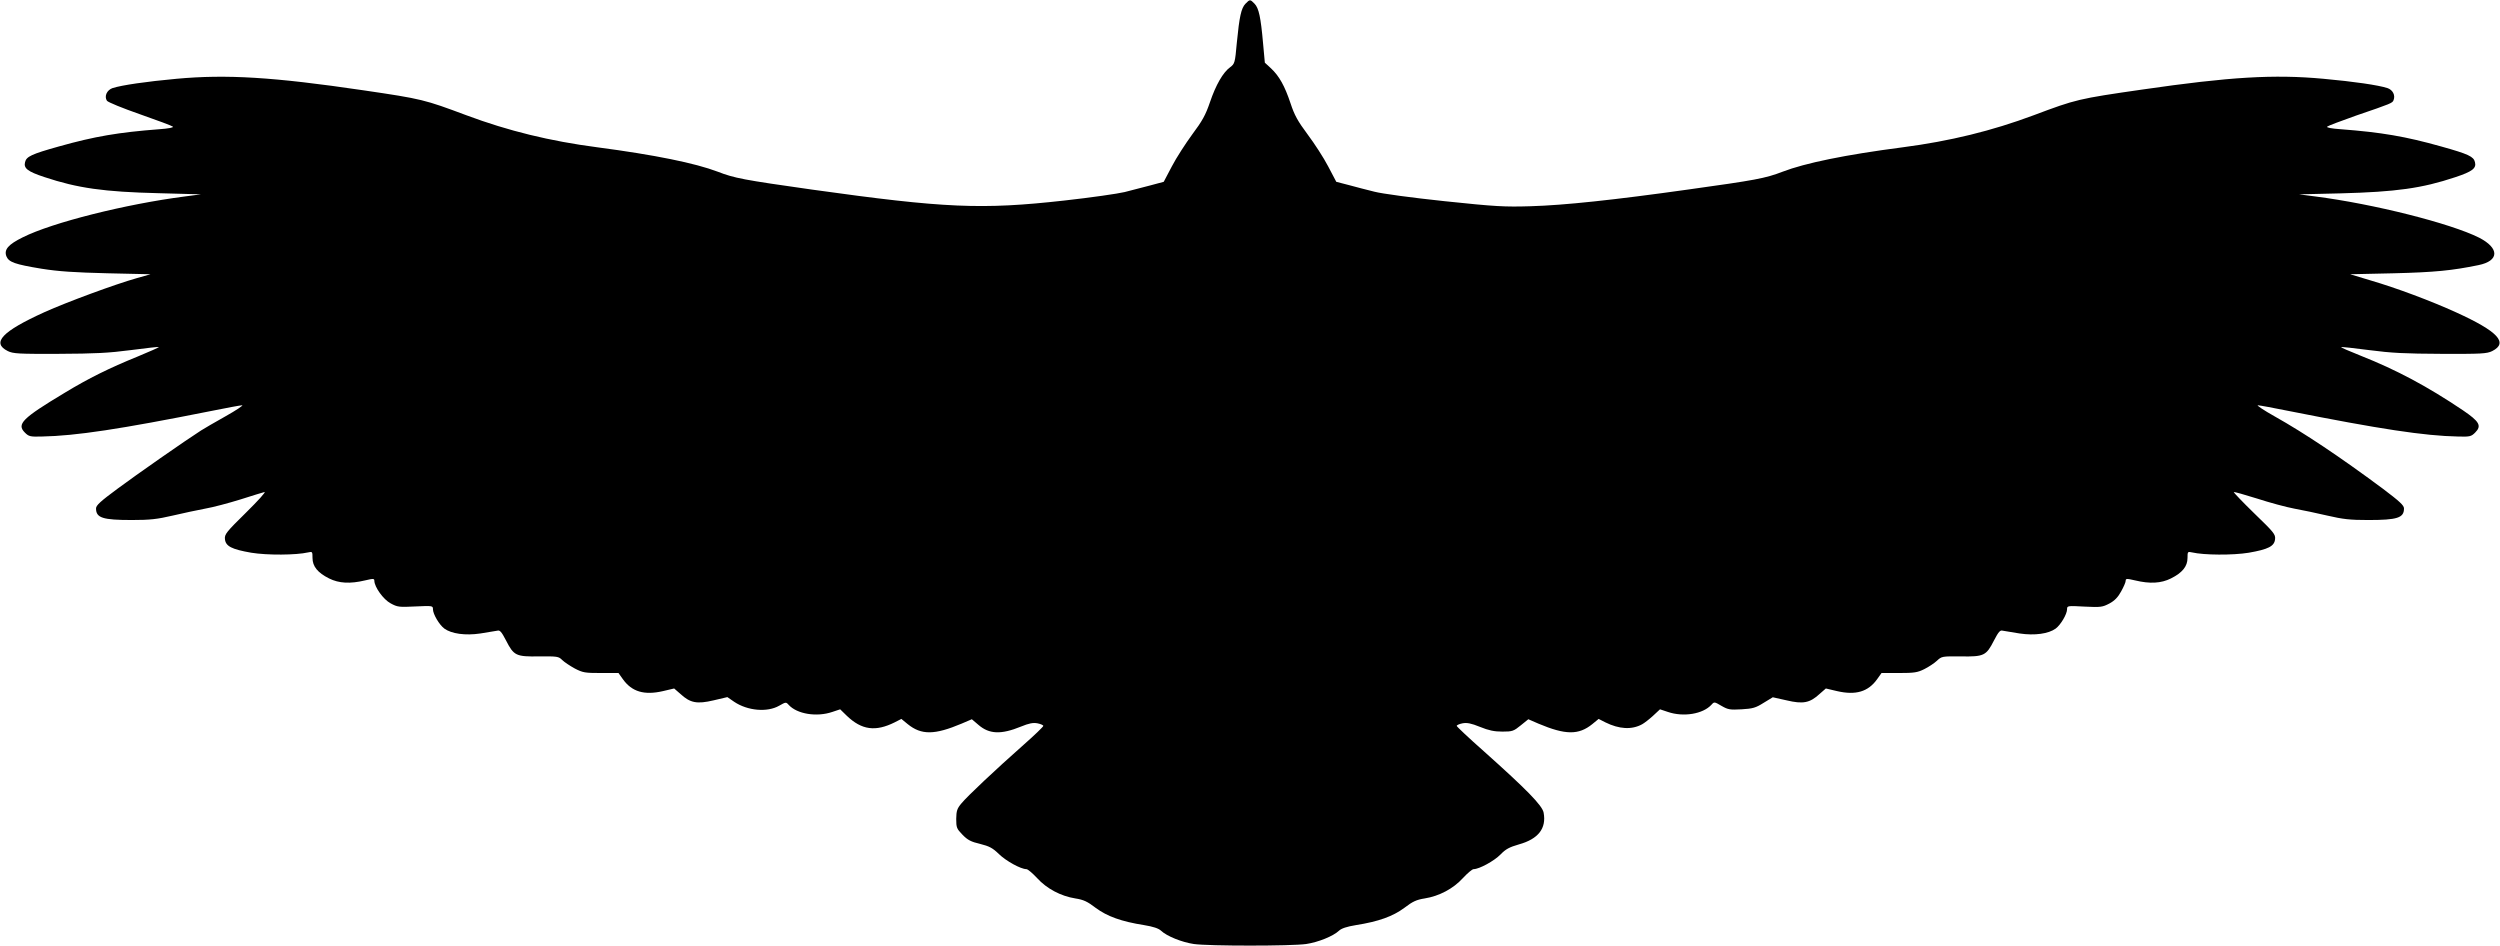
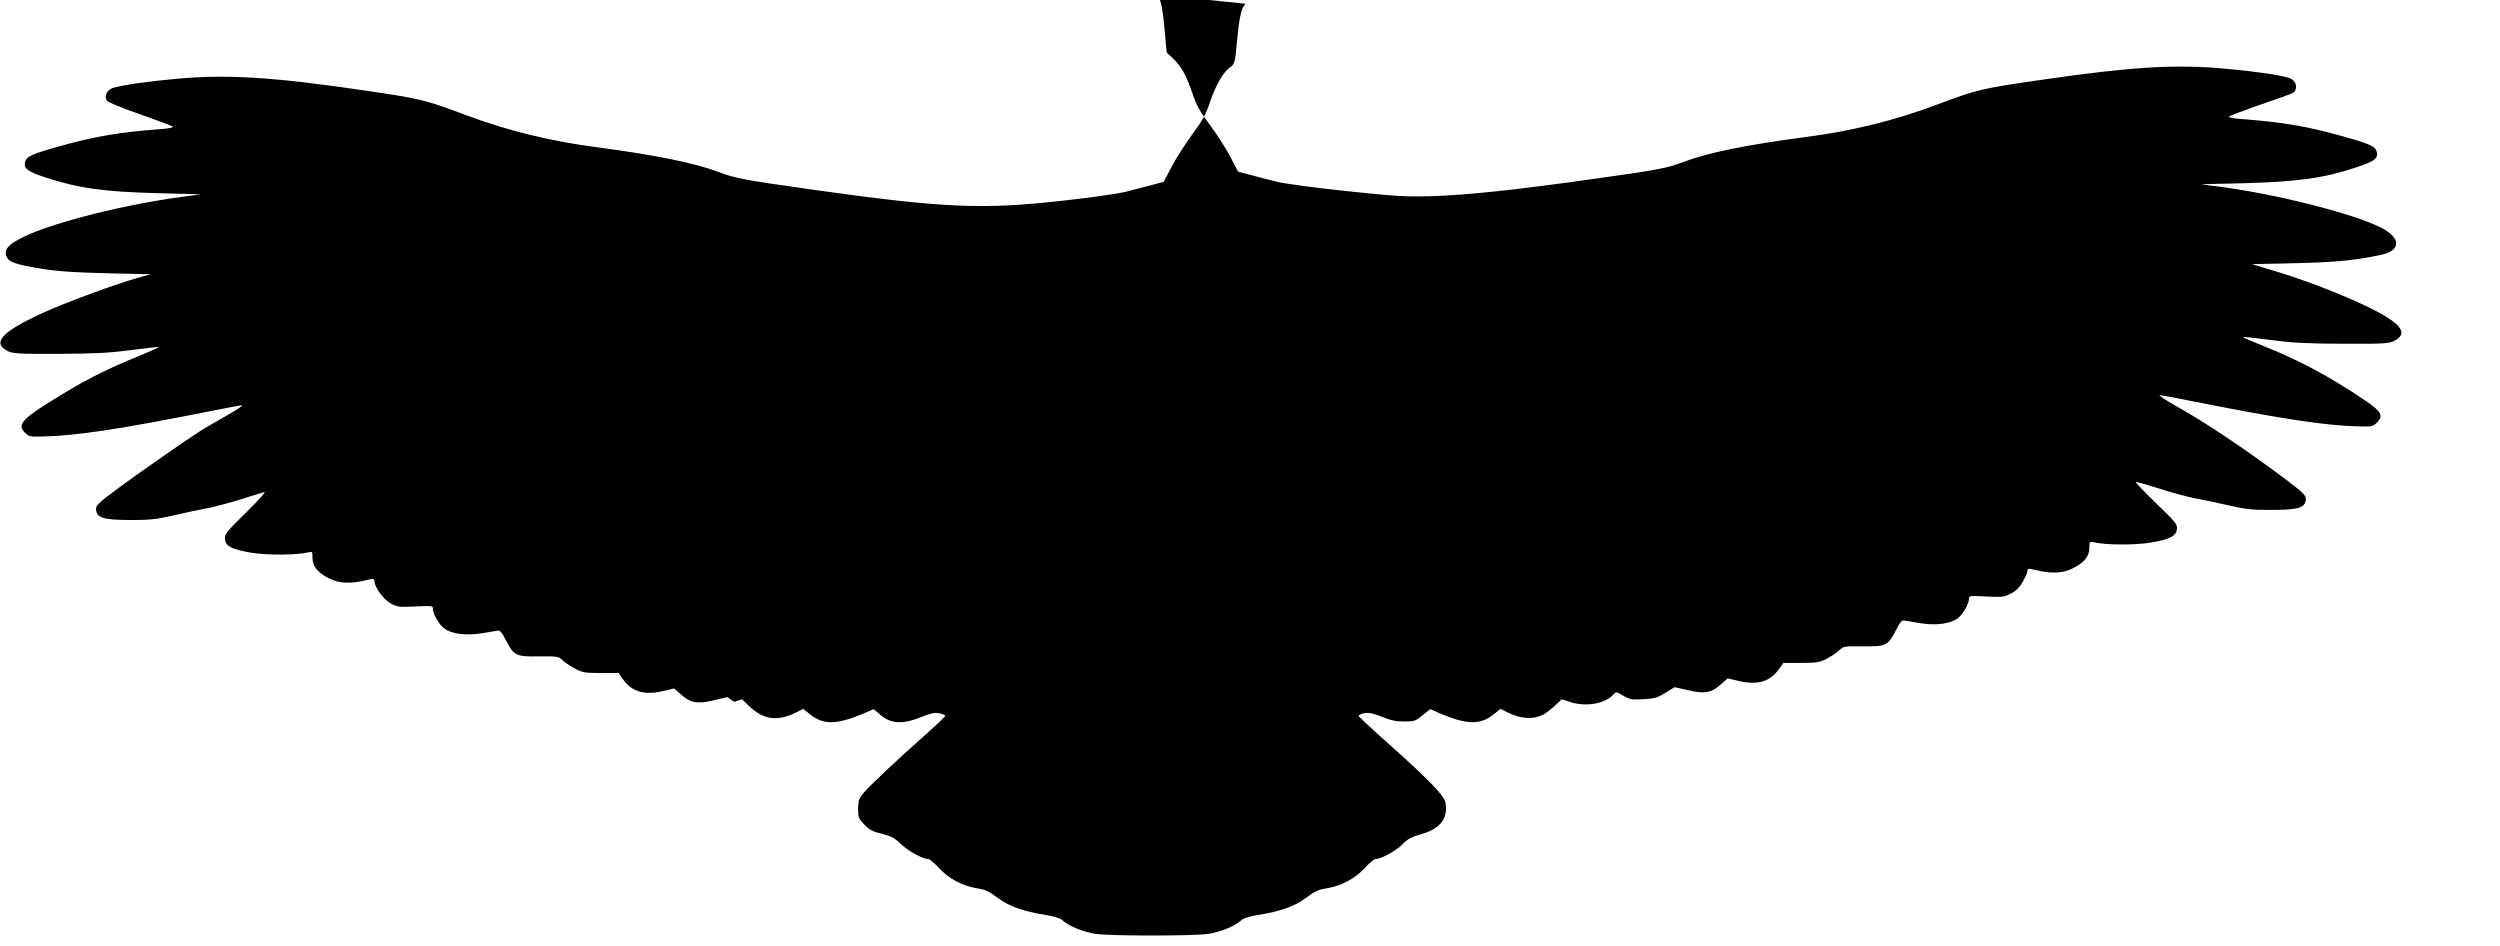
<svg xmlns="http://www.w3.org/2000/svg" version="1.0" width="1536pt" height="581pt" viewBox="0 0 1536 581" preserveAspectRatio="xMidYMid meet">
  <g transform="translate(0,581) scale(0.1,-0.1)" fill="#000000" stroke="none">
-     <path d="M7652 5787 c-26 -28 -37 -77 -53 -240 -11 -124 -13 -129 -41 -150 -44 -32 -88 -109 -124 -215 -27 -79 -47 -115 -109 -198 -41 -56 -98 -144 -125 -196 l-50 -95 -82 -22 c-46 -12 -117 -30 -158 -41 -41 -10 -208 -34 -370 -52 -509 -57 -735 -47 -1550 67 -423 60 -477 70 -580 110 -140 53 -385 103 -740 150 -291 38 -548 101 -805 197 -257 96 -271 100 -631 153 -556 82 -842 99 -1149 71 -186 -17 -336 -39 -393 -57 -35 -12 -53 -50 -35 -78 6 -9 97 -46 203 -83 106 -37 197 -71 202 -76 6 -6 -29 -12 -84 -16 -249 -19 -397 -44 -617 -106 -168 -47 -199 -62 -207 -96 -10 -38 16 -58 119 -92 204 -68 366 -91 702 -99 l260 -7 -99 -13 c-364 -47 -814 -160 -996 -251 -89 -44 -116 -75 -101 -116 15 -37 52 -50 216 -77 107 -17 203 -23 405 -28 l265 -6 -85 -24 c-134 -38 -427 -146 -567 -209 -260 -118 -327 -188 -225 -239 33 -16 64 -18 312 -17 223 1 307 5 444 23 92 12 170 21 172 19 2 -2 -56 -28 -129 -58 -177 -72 -302 -134 -449 -223 -263 -158 -297 -193 -245 -245 24 -24 33 -26 104 -24 209 4 479 45 1041 157 94 19 180 35 190 35 9 0 -37 -31 -103 -68 -66 -37 -133 -76 -150 -87 -97 -62 -399 -273 -512 -357 -107 -79 -133 -103 -133 -122 0 -58 41 -71 220 -71 111 0 156 5 250 27 63 15 154 34 201 43 47 8 144 34 215 56 71 23 138 43 149 46 11 2 -40 -54 -113 -126 -122 -120 -133 -134 -130 -163 4 -44 41 -63 162 -84 98 -16 275 -15 349 2 26 6 27 5 27 -34 0 -52 32 -91 102 -126 60 -30 129 -34 221 -12 51 12 57 12 57 -3 1 -38 55 -114 100 -138 42 -23 52 -24 153 -19 105 5 107 4 107 -17 0 -30 39 -96 70 -119 44 -32 129 -44 222 -30 46 7 92 15 103 17 16 5 26 -6 54 -60 48 -94 61 -100 204 -98 111 1 119 0 141 -22 13 -13 48 -36 77 -52 50 -26 63 -28 161 -28 l108 0 27 -38 c55 -77 131 -100 247 -73 l68 16 39 -34 c60 -55 101 -63 203 -39 l85 20 42 -29 c82 -55 203 -66 276 -24 41 23 42 24 59 5 51 -56 172 -76 268 -43 l48 16 41 -40 c91 -87 176 -99 294 -40 l41 21 39 -32 c84 -68 165 -67 331 3 l63 27 41 -35 c66 -57 139 -60 261 -10 49 20 74 25 101 20 20 -4 36 -11 36 -16 0 -5 -55 -58 -122 -117 -173 -153 -344 -314 -381 -359 -27 -32 -31 -46 -32 -95 0 -54 3 -61 39 -98 31 -32 52 -43 108 -56 56 -14 77 -25 115 -62 44 -43 135 -93 169 -93 9 0 38 -25 66 -55 59 -65 146 -111 235 -125 51 -8 74 -19 125 -58 70 -52 158 -84 298 -106 55 -9 88 -20 103 -34 36 -34 128 -71 202 -82 91 -13 599 -13 690 0 74 11 166 48 202 82 15 14 48 25 103 34 140 22 228 54 298 106 51 39 74 50 125 58 89 14 176 60 235 125 28 30 57 55 66 55 34 0 126 50 165 90 32 33 54 45 113 62 119 33 170 98 152 195 -8 44 -104 142 -366 376 -93 82 -168 153 -168 157 0 5 16 12 36 16 27 5 53 0 107 -22 54 -22 88 -29 138 -29 61 0 69 3 112 38 l47 38 62 -27 c166 -70 247 -71 331 -3 l39 32 41 -21 c85 -42 162 -47 226 -12 13 7 43 30 67 52 l43 40 48 -16 c96 -33 216 -13 268 44 17 19 18 19 62 -7 40 -23 52 -25 123 -21 69 4 87 9 136 40 l56 34 85 -19 c101 -24 142 -16 202 39 l39 34 68 -16 c116 -27 192 -4 247 73 l27 38 108 0 c93 0 113 3 155 24 26 13 61 36 77 51 30 28 32 28 148 27 142 -2 155 4 203 98 28 54 38 65 54 60 11 -2 57 -10 103 -17 93 -14 178 -2 222 30 31 23 70 89 70 119 0 21 2 22 108 16 99 -5 110 -3 152 19 32 17 53 39 72 74 15 27 28 56 28 65 0 15 6 15 58 3 91 -22 160 -18 220 12 70 35 102 74 102 126 0 39 1 40 28 34 73 -17 250 -18 348 -2 121 21 158 40 162 84 3 29 -8 42 -128 158 -72 70 -128 129 -126 131 2 2 67 -16 143 -40 77 -25 180 -53 229 -62 49 -9 141 -28 204 -43 95 -22 138 -27 250 -27 179 0 220 13 220 71 0 19 -26 43 -132 123 -263 195 -478 339 -663 443 -66 37 -112 68 -103 68 10 0 96 -16 190 -35 559 -111 833 -153 1041 -157 71 -2 80 0 104 24 42 42 27 68 -76 138 -219 147 -406 247 -628 335 -68 27 -121 50 -119 52 2 3 80 -6 172 -18 137 -18 221 -22 444 -23 248 -1 279 1 312 17 101 51 35 121 -222 238 -154 70 -364 149 -528 197 l-123 37 268 6 c250 6 360 17 520 50 129 26 131 104 4 169 -176 88 -647 207 -1006 253 l-100 13 255 6 c342 9 500 31 704 99 106 35 132 55 122 93 -8 34 -39 49 -207 96 -220 62 -368 87 -617 106 -57 4 -90 10 -84 16 5 5 85 35 178 68 220 75 223 77 230 95 12 30 -5 63 -38 74 -56 18 -205 40 -393 57 -304 28 -574 12 -1112 -66 -395 -57 -407 -60 -668 -158 -257 -96 -514 -159 -805 -197 -354 -46 -600 -97 -738 -150 -106 -41 -168 -52 -577 -109 -462 -65 -765 -97 -970 -103 -161 -5 -216 -2 -530 31 -199 21 -384 46 -430 58 -44 11 -115 29 -158 41 l-77 20 -50 95 c-27 52 -84 140 -126 196 -61 82 -81 118 -105 191 -36 108 -70 168 -120 215 l-38 35 -11 120 c-14 159 -26 215 -52 242 -27 28 -29 28 -56 0z" />
+     <path d="M7652 5787 c-26 -28 -37 -77 -53 -240 -11 -124 -13 -129 -41 -150 -44 -32 -88 -109 -124 -215 -27 -79 -47 -115 -109 -198 -41 -56 -98 -144 -125 -196 l-50 -95 -82 -22 c-46 -12 -117 -30 -158 -41 -41 -10 -208 -34 -370 -52 -509 -57 -735 -47 -1550 67 -423 60 -477 70 -580 110 -140 53 -385 103 -740 150 -291 38 -548 101 -805 197 -257 96 -271 100 -631 153 -556 82 -842 99 -1149 71 -186 -17 -336 -39 -393 -57 -35 -12 -53 -50 -35 -78 6 -9 97 -46 203 -83 106 -37 197 -71 202 -76 6 -6 -29 -12 -84 -16 -249 -19 -397 -44 -617 -106 -168 -47 -199 -62 -207 -96 -10 -38 16 -58 119 -92 204 -68 366 -91 702 -99 l260 -7 -99 -13 c-364 -47 -814 -160 -996 -251 -89 -44 -116 -75 -101 -116 15 -37 52 -50 216 -77 107 -17 203 -23 405 -28 l265 -6 -85 -24 c-134 -38 -427 -146 -567 -209 -260 -118 -327 -188 -225 -239 33 -16 64 -18 312 -17 223 1 307 5 444 23 92 12 170 21 172 19 2 -2 -56 -28 -129 -58 -177 -72 -302 -134 -449 -223 -263 -158 -297 -193 -245 -245 24 -24 33 -26 104 -24 209 4 479 45 1041 157 94 19 180 35 190 35 9 0 -37 -31 -103 -68 -66 -37 -133 -76 -150 -87 -97 -62 -399 -273 -512 -357 -107 -79 -133 -103 -133 -122 0 -58 41 -71 220 -71 111 0 156 5 250 27 63 15 154 34 201 43 47 8 144 34 215 56 71 23 138 43 149 46 11 2 -40 -54 -113 -126 -122 -120 -133 -134 -130 -163 4 -44 41 -63 162 -84 98 -16 275 -15 349 2 26 6 27 5 27 -34 0 -52 32 -91 102 -126 60 -30 129 -34 221 -12 51 12 57 12 57 -3 1 -38 55 -114 100 -138 42 -23 52 -24 153 -19 105 5 107 4 107 -17 0 -30 39 -96 70 -119 44 -32 129 -44 222 -30 46 7 92 15 103 17 16 5 26 -6 54 -60 48 -94 61 -100 204 -98 111 1 119 0 141 -22 13 -13 48 -36 77 -52 50 -26 63 -28 161 -28 l108 0 27 -38 c55 -77 131 -100 247 -73 l68 16 39 -34 c60 -55 101 -63 203 -39 l85 20 42 -29 l48 16 41 -40 c91 -87 176 -99 294 -40 l41 21 39 -32 c84 -68 165 -67 331 3 l63 27 41 -35 c66 -57 139 -60 261 -10 49 20 74 25 101 20 20 -4 36 -11 36 -16 0 -5 -55 -58 -122 -117 -173 -153 -344 -314 -381 -359 -27 -32 -31 -46 -32 -95 0 -54 3 -61 39 -98 31 -32 52 -43 108 -56 56 -14 77 -25 115 -62 44 -43 135 -93 169 -93 9 0 38 -25 66 -55 59 -65 146 -111 235 -125 51 -8 74 -19 125 -58 70 -52 158 -84 298 -106 55 -9 88 -20 103 -34 36 -34 128 -71 202 -82 91 -13 599 -13 690 0 74 11 166 48 202 82 15 14 48 25 103 34 140 22 228 54 298 106 51 39 74 50 125 58 89 14 176 60 235 125 28 30 57 55 66 55 34 0 126 50 165 90 32 33 54 45 113 62 119 33 170 98 152 195 -8 44 -104 142 -366 376 -93 82 -168 153 -168 157 0 5 16 12 36 16 27 5 53 0 107 -22 54 -22 88 -29 138 -29 61 0 69 3 112 38 l47 38 62 -27 c166 -70 247 -71 331 -3 l39 32 41 -21 c85 -42 162 -47 226 -12 13 7 43 30 67 52 l43 40 48 -16 c96 -33 216 -13 268 44 17 19 18 19 62 -7 40 -23 52 -25 123 -21 69 4 87 9 136 40 l56 34 85 -19 c101 -24 142 -16 202 39 l39 34 68 -16 c116 -27 192 -4 247 73 l27 38 108 0 c93 0 113 3 155 24 26 13 61 36 77 51 30 28 32 28 148 27 142 -2 155 4 203 98 28 54 38 65 54 60 11 -2 57 -10 103 -17 93 -14 178 -2 222 30 31 23 70 89 70 119 0 21 2 22 108 16 99 -5 110 -3 152 19 32 17 53 39 72 74 15 27 28 56 28 65 0 15 6 15 58 3 91 -22 160 -18 220 12 70 35 102 74 102 126 0 39 1 40 28 34 73 -17 250 -18 348 -2 121 21 158 40 162 84 3 29 -8 42 -128 158 -72 70 -128 129 -126 131 2 2 67 -16 143 -40 77 -25 180 -53 229 -62 49 -9 141 -28 204 -43 95 -22 138 -27 250 -27 179 0 220 13 220 71 0 19 -26 43 -132 123 -263 195 -478 339 -663 443 -66 37 -112 68 -103 68 10 0 96 -16 190 -35 559 -111 833 -153 1041 -157 71 -2 80 0 104 24 42 42 27 68 -76 138 -219 147 -406 247 -628 335 -68 27 -121 50 -119 52 2 3 80 -6 172 -18 137 -18 221 -22 444 -23 248 -1 279 1 312 17 101 51 35 121 -222 238 -154 70 -364 149 -528 197 l-123 37 268 6 c250 6 360 17 520 50 129 26 131 104 4 169 -176 88 -647 207 -1006 253 l-100 13 255 6 c342 9 500 31 704 99 106 35 132 55 122 93 -8 34 -39 49 -207 96 -220 62 -368 87 -617 106 -57 4 -90 10 -84 16 5 5 85 35 178 68 220 75 223 77 230 95 12 30 -5 63 -38 74 -56 18 -205 40 -393 57 -304 28 -574 12 -1112 -66 -395 -57 -407 -60 -668 -158 -257 -96 -514 -159 -805 -197 -354 -46 -600 -97 -738 -150 -106 -41 -168 -52 -577 -109 -462 -65 -765 -97 -970 -103 -161 -5 -216 -2 -530 31 -199 21 -384 46 -430 58 -44 11 -115 29 -158 41 l-77 20 -50 95 c-27 52 -84 140 -126 196 -61 82 -81 118 -105 191 -36 108 -70 168 -120 215 l-38 35 -11 120 c-14 159 -26 215 -52 242 -27 28 -29 28 -56 0z" />
  </g>
</svg>